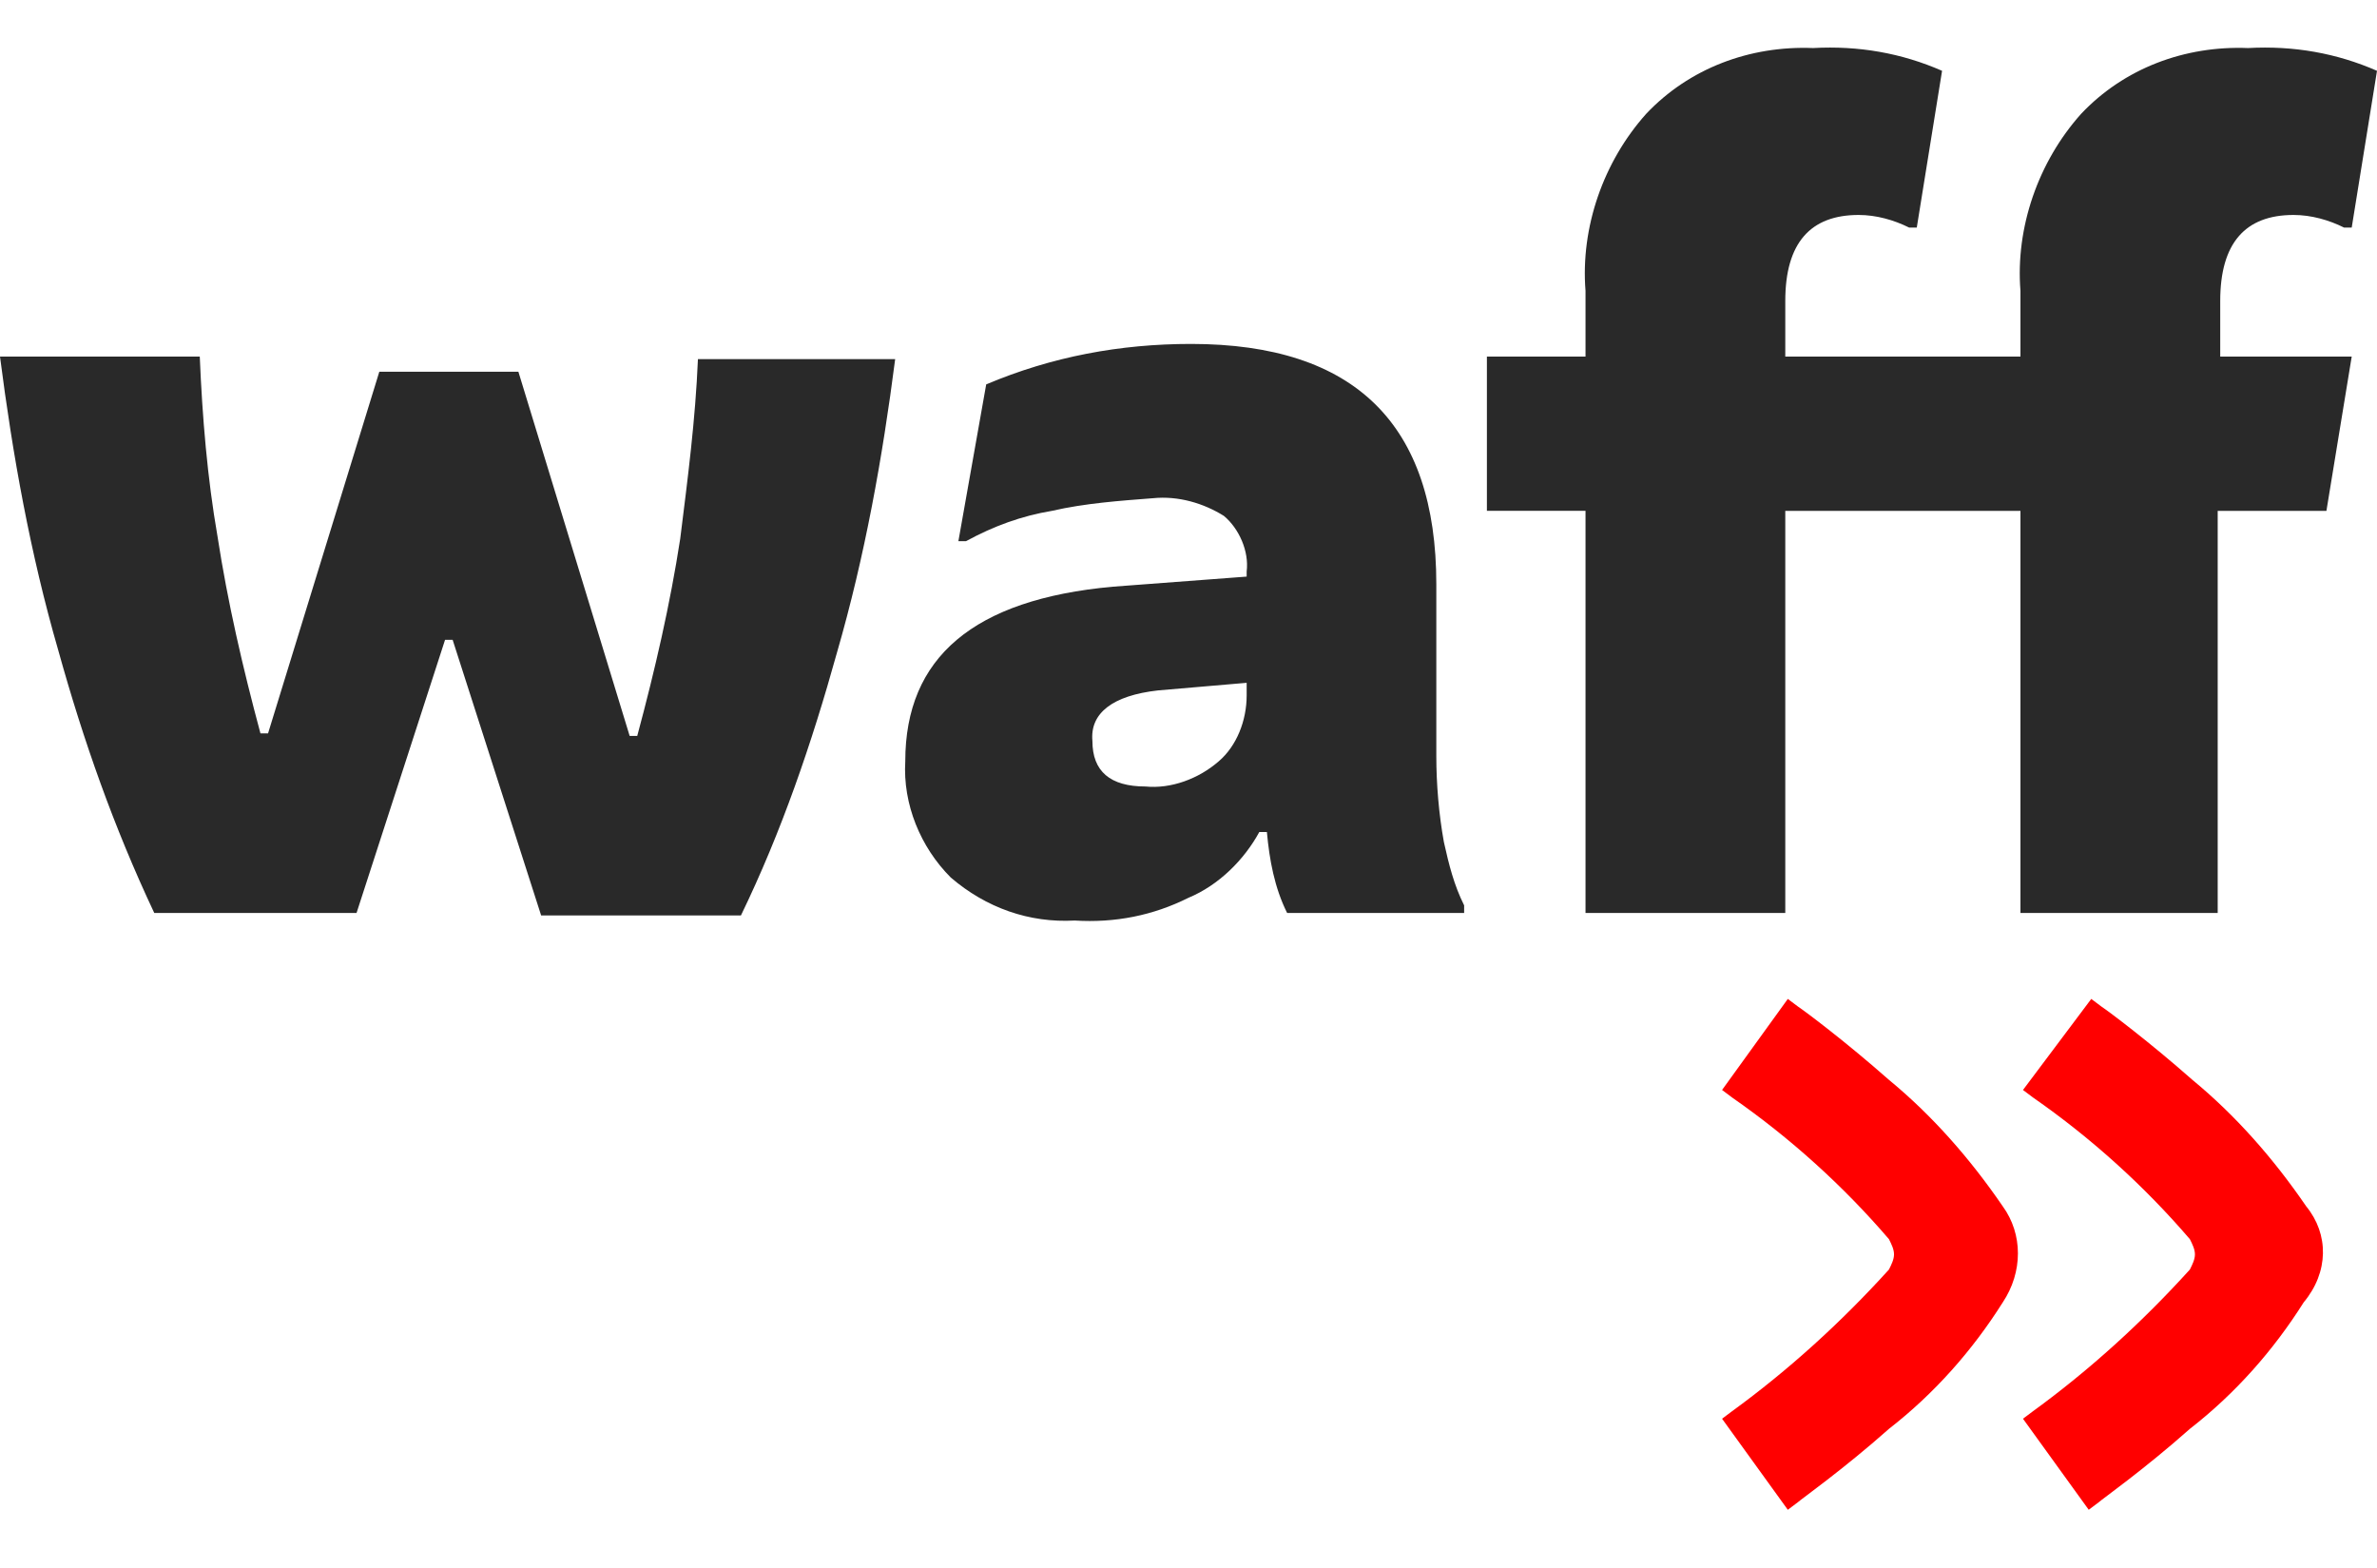
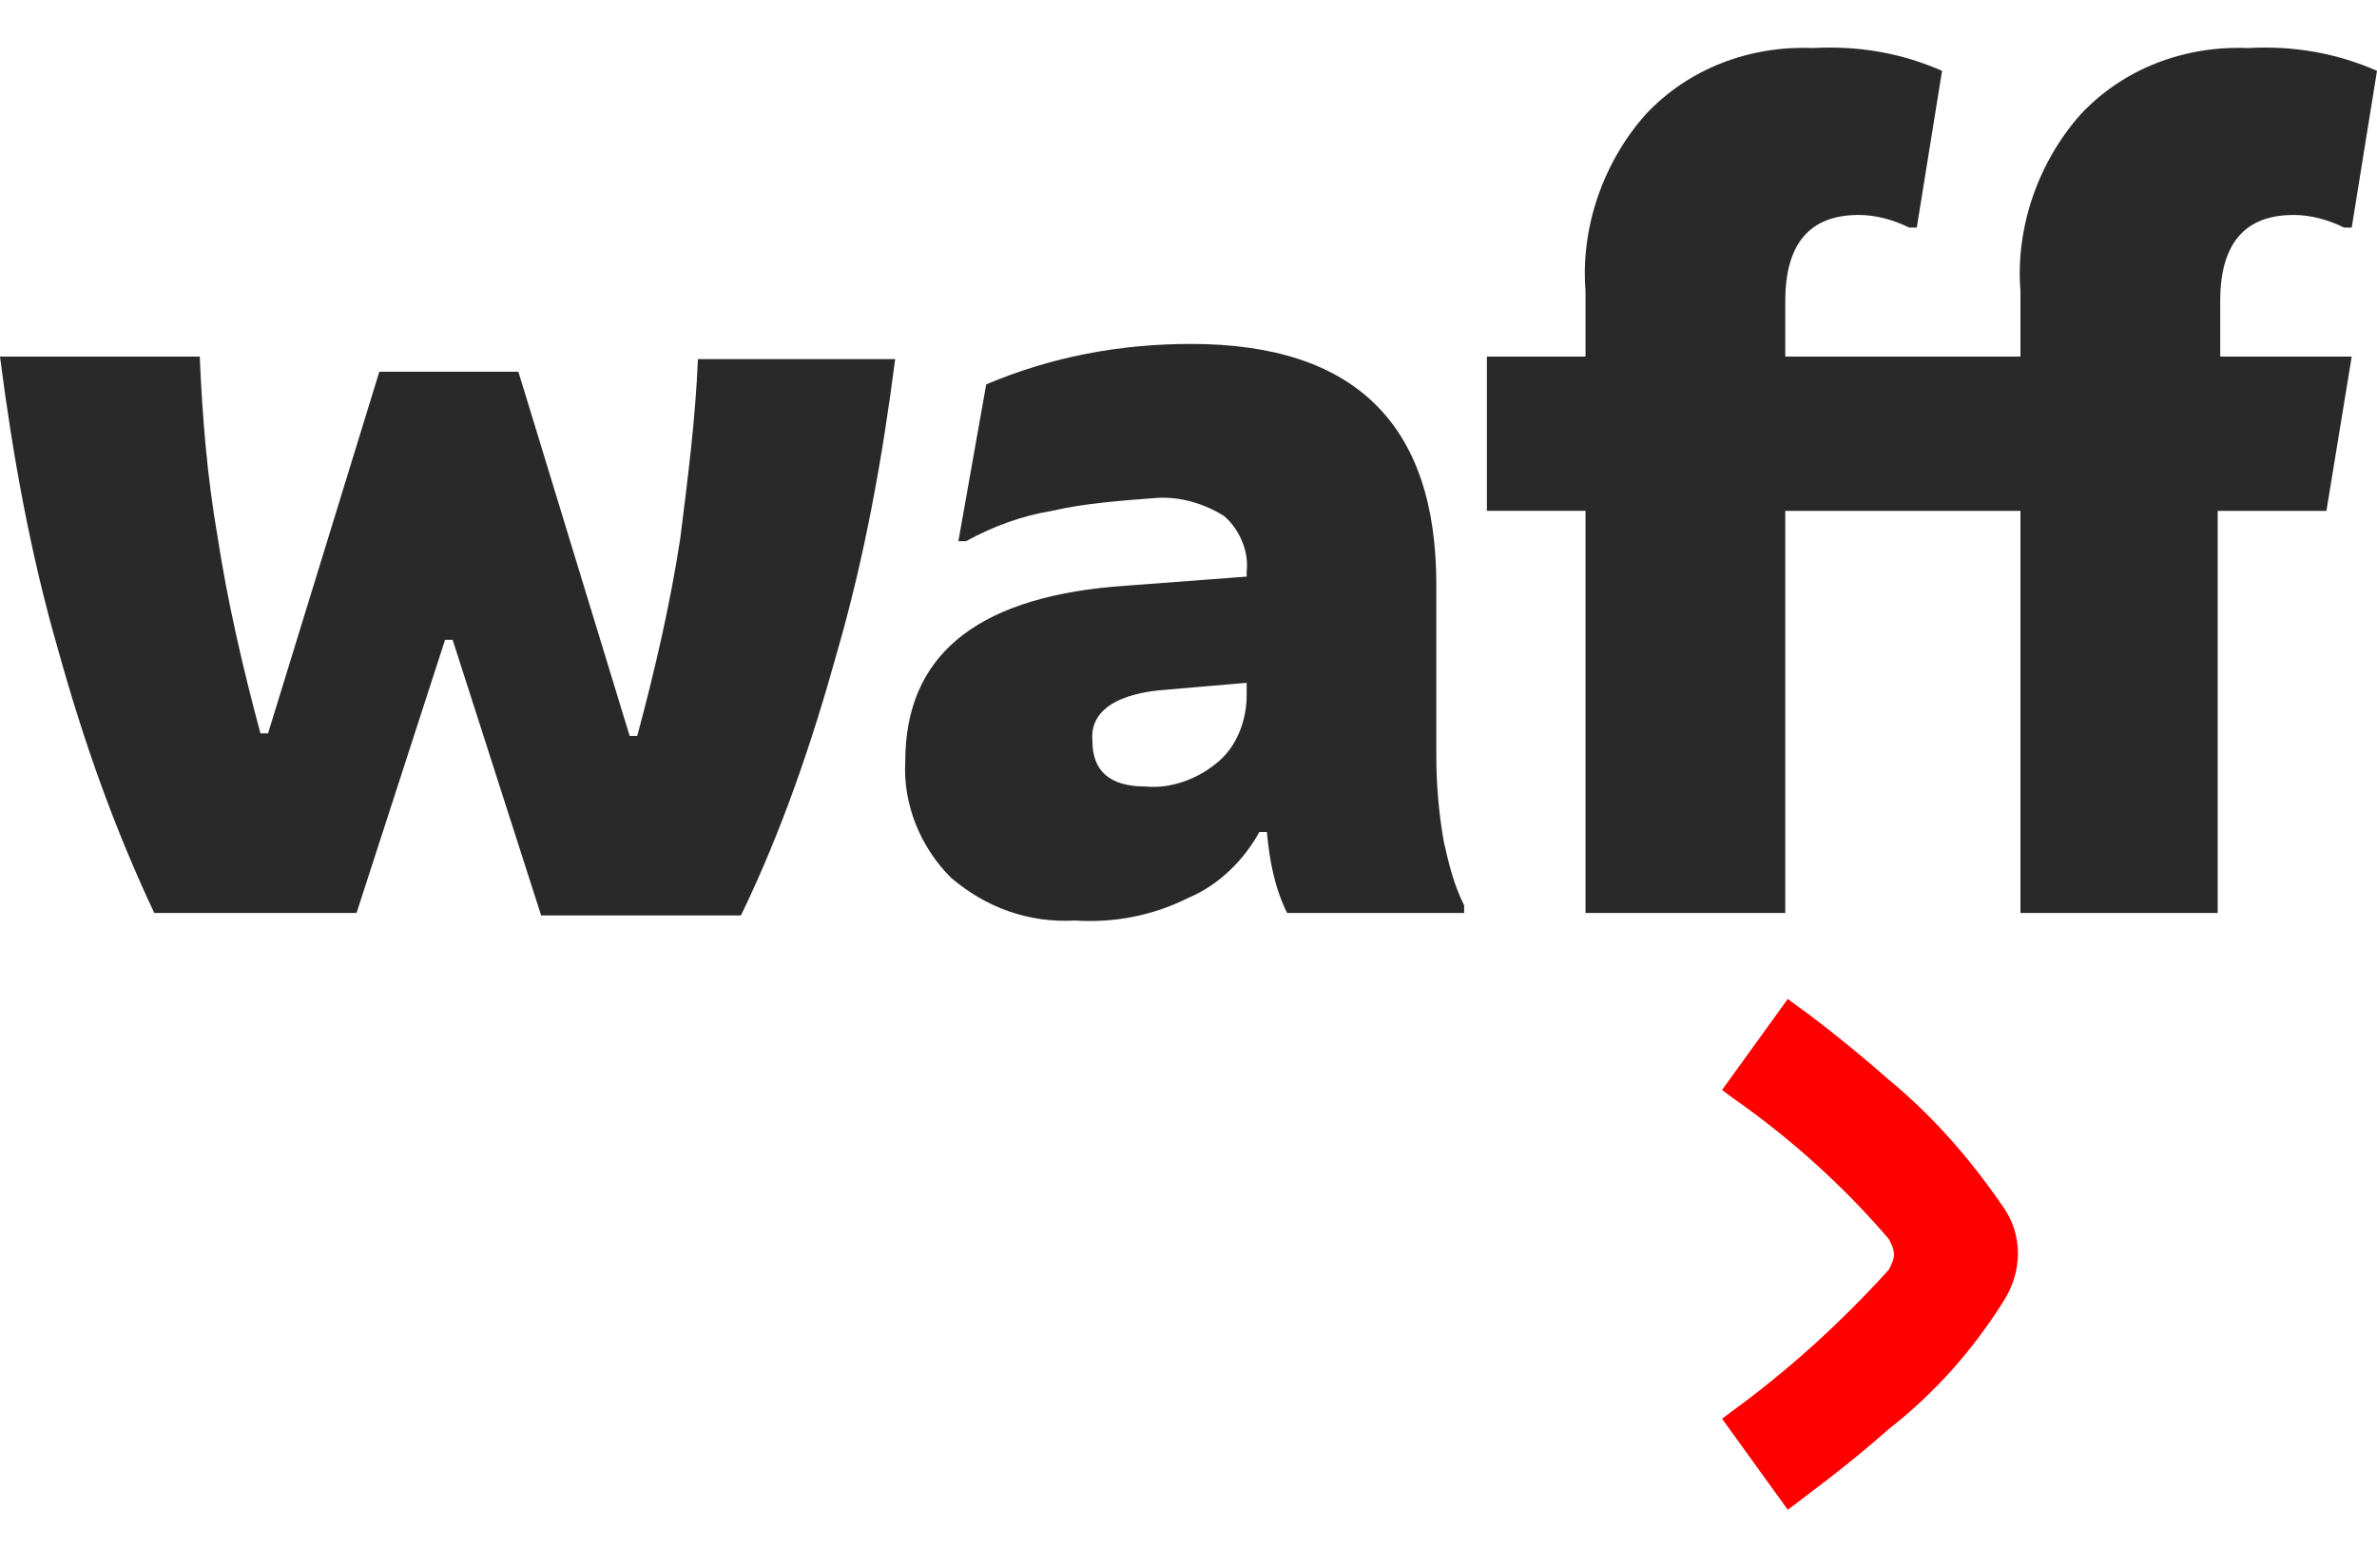
<svg xmlns="http://www.w3.org/2000/svg" version="1.1" id="Layer_1" x="0px" y="0px" viewBox="0 0 94 62" style="enable-background:new 0 0 94 94;" xml:space="preserve" width="94" height="62">
  <title>waff-resized-logos</title>
  <g>
-     <path fill="#FF0000" d="M91.2,47.7c-1.3-1.9-2.8-3.6-4.5-5c-1.7-1.5-3.3-2.7-3.6-2.9l-0.4-0.3L80,43.1l0.4,0.3   c2.3,1.6,4.4,3.5,6.2,5.6c0.1,0.2,0.2,0.4,0.2,0.6c0,0.2-0.1,0.4-0.2,0.6c-1.9,2.1-4,4-6.2,5.6L80,56.1l2.6,3.6l0.4-0.3   c0.1-0.1,1.8-1.3,3.6-2.9c1.8-1.4,3.3-3.1,4.5-5C92.1,50.3,92.1,48.8,91.2,47.7" />
    <path fill="#FF0000" d="M79.2,47.7c-1.3-1.9-2.8-3.6-4.5-5c-1.7-1.5-3.3-2.7-3.6-2.9l-0.4-0.3l-2.6,3.6l0.4,0.3   c2.3,1.6,4.4,3.5,6.2,5.6c0.1,0.2,0.2,0.4,0.2,0.6c0,0.2-0.1,0.4-0.2,0.6c-1.9,2.1-4,4-6.2,5.6l-0.4,0.3l2.6,3.6l0.4-0.3   c0.1-0.1,1.8-1.3,3.6-2.9c1.8-1.4,3.3-3.1,4.5-5C80,50.3,80,48.8,79.2,47.7" />
    <path fill="#292929" d="M87.7,36.1V20.2H92l1-6.1h-5.2v-2.2c0-2.3,1-3.4,2.9-3.4c0.7,0,1.4,0.2,2,0.5H93l1-6.2c-1.6-0.7-3.3-1-5.1-0.9   c-2.5-0.1-4.9,0.8-6.6,2.6c-1.7,1.9-2.6,4.5-2.4,7v2.6h-3.5v6.1h3.5v15.9H87.7z M70.6,36.1V20.2h6.1l0-6.1h-6.1v-2.2   c0-2.3,1-3.4,2.9-3.4c0.7,0,1.4,0.2,2,0.5h0.3l1-6.2c-1.6-0.7-3.3-1-5.1-0.9c-2.5-0.1-4.9,0.8-6.6,2.6c-1.7,1.9-2.6,4.5-2.4,7v2.6   h-3.9v6.1h3.9v15.9H70.6z M45.8,27.3l3.5-0.3v0.5c0,1-0.4,2-1.1,2.6c-0.8,0.7-1.9,1.1-2.9,1c-1.4,0-2.1-0.6-2.1-1.8   C43.1,28.2,44,27.5,45.8,27.3 M47,35.5c1.2-0.5,2.2-1.5,2.8-2.6h0.3c0.1,1.1,0.3,2.2,0.8,3.2h7v-0.3c-0.4-0.8-0.6-1.6-0.8-2.5   c-0.2-1.1-0.3-2.3-0.3-3.4v-6.8c0-6.3-3.2-9.5-9.7-9.5c-2.8,0-5.5,0.5-8.1,1.6l-1.1,6.2h0.3c1.1-0.6,2.2-1,3.4-1.2   c1.3-0.3,2.7-0.4,4-0.5c1-0.1,2,0.2,2.8,0.7c0.6,0.5,1,1.4,0.9,2.2v0.2L44,23.2c-5.5,0.5-8.2,2.8-8.2,6.9c-0.1,1.7,0.6,3.4,1.8,4.6   c1.4,1.2,3.1,1.8,4.9,1.7C44.1,36.5,45.6,36.2,47,35.5 M17.6,25.3h0.3l3.5,10.9h7.9c1.6-3.3,2.8-6.8,3.8-10.4   c1.1-3.8,1.8-7.7,2.3-11.6h-7.8c-0.1,2.4-0.4,4.7-0.7,7.1c-0.4,2.6-1,5.2-1.7,7.8h-0.3l-4.4-14.4H15L10.6,29h-0.3   c-0.7-2.6-1.3-5.2-1.7-7.8c-0.4-2.3-0.6-4.7-0.7-7.1H0c0.5,3.9,1.2,7.8,2.3,11.6c1,3.6,2.2,7,3.8,10.4h8L17.6,25.3z" />
  </g>
</svg>